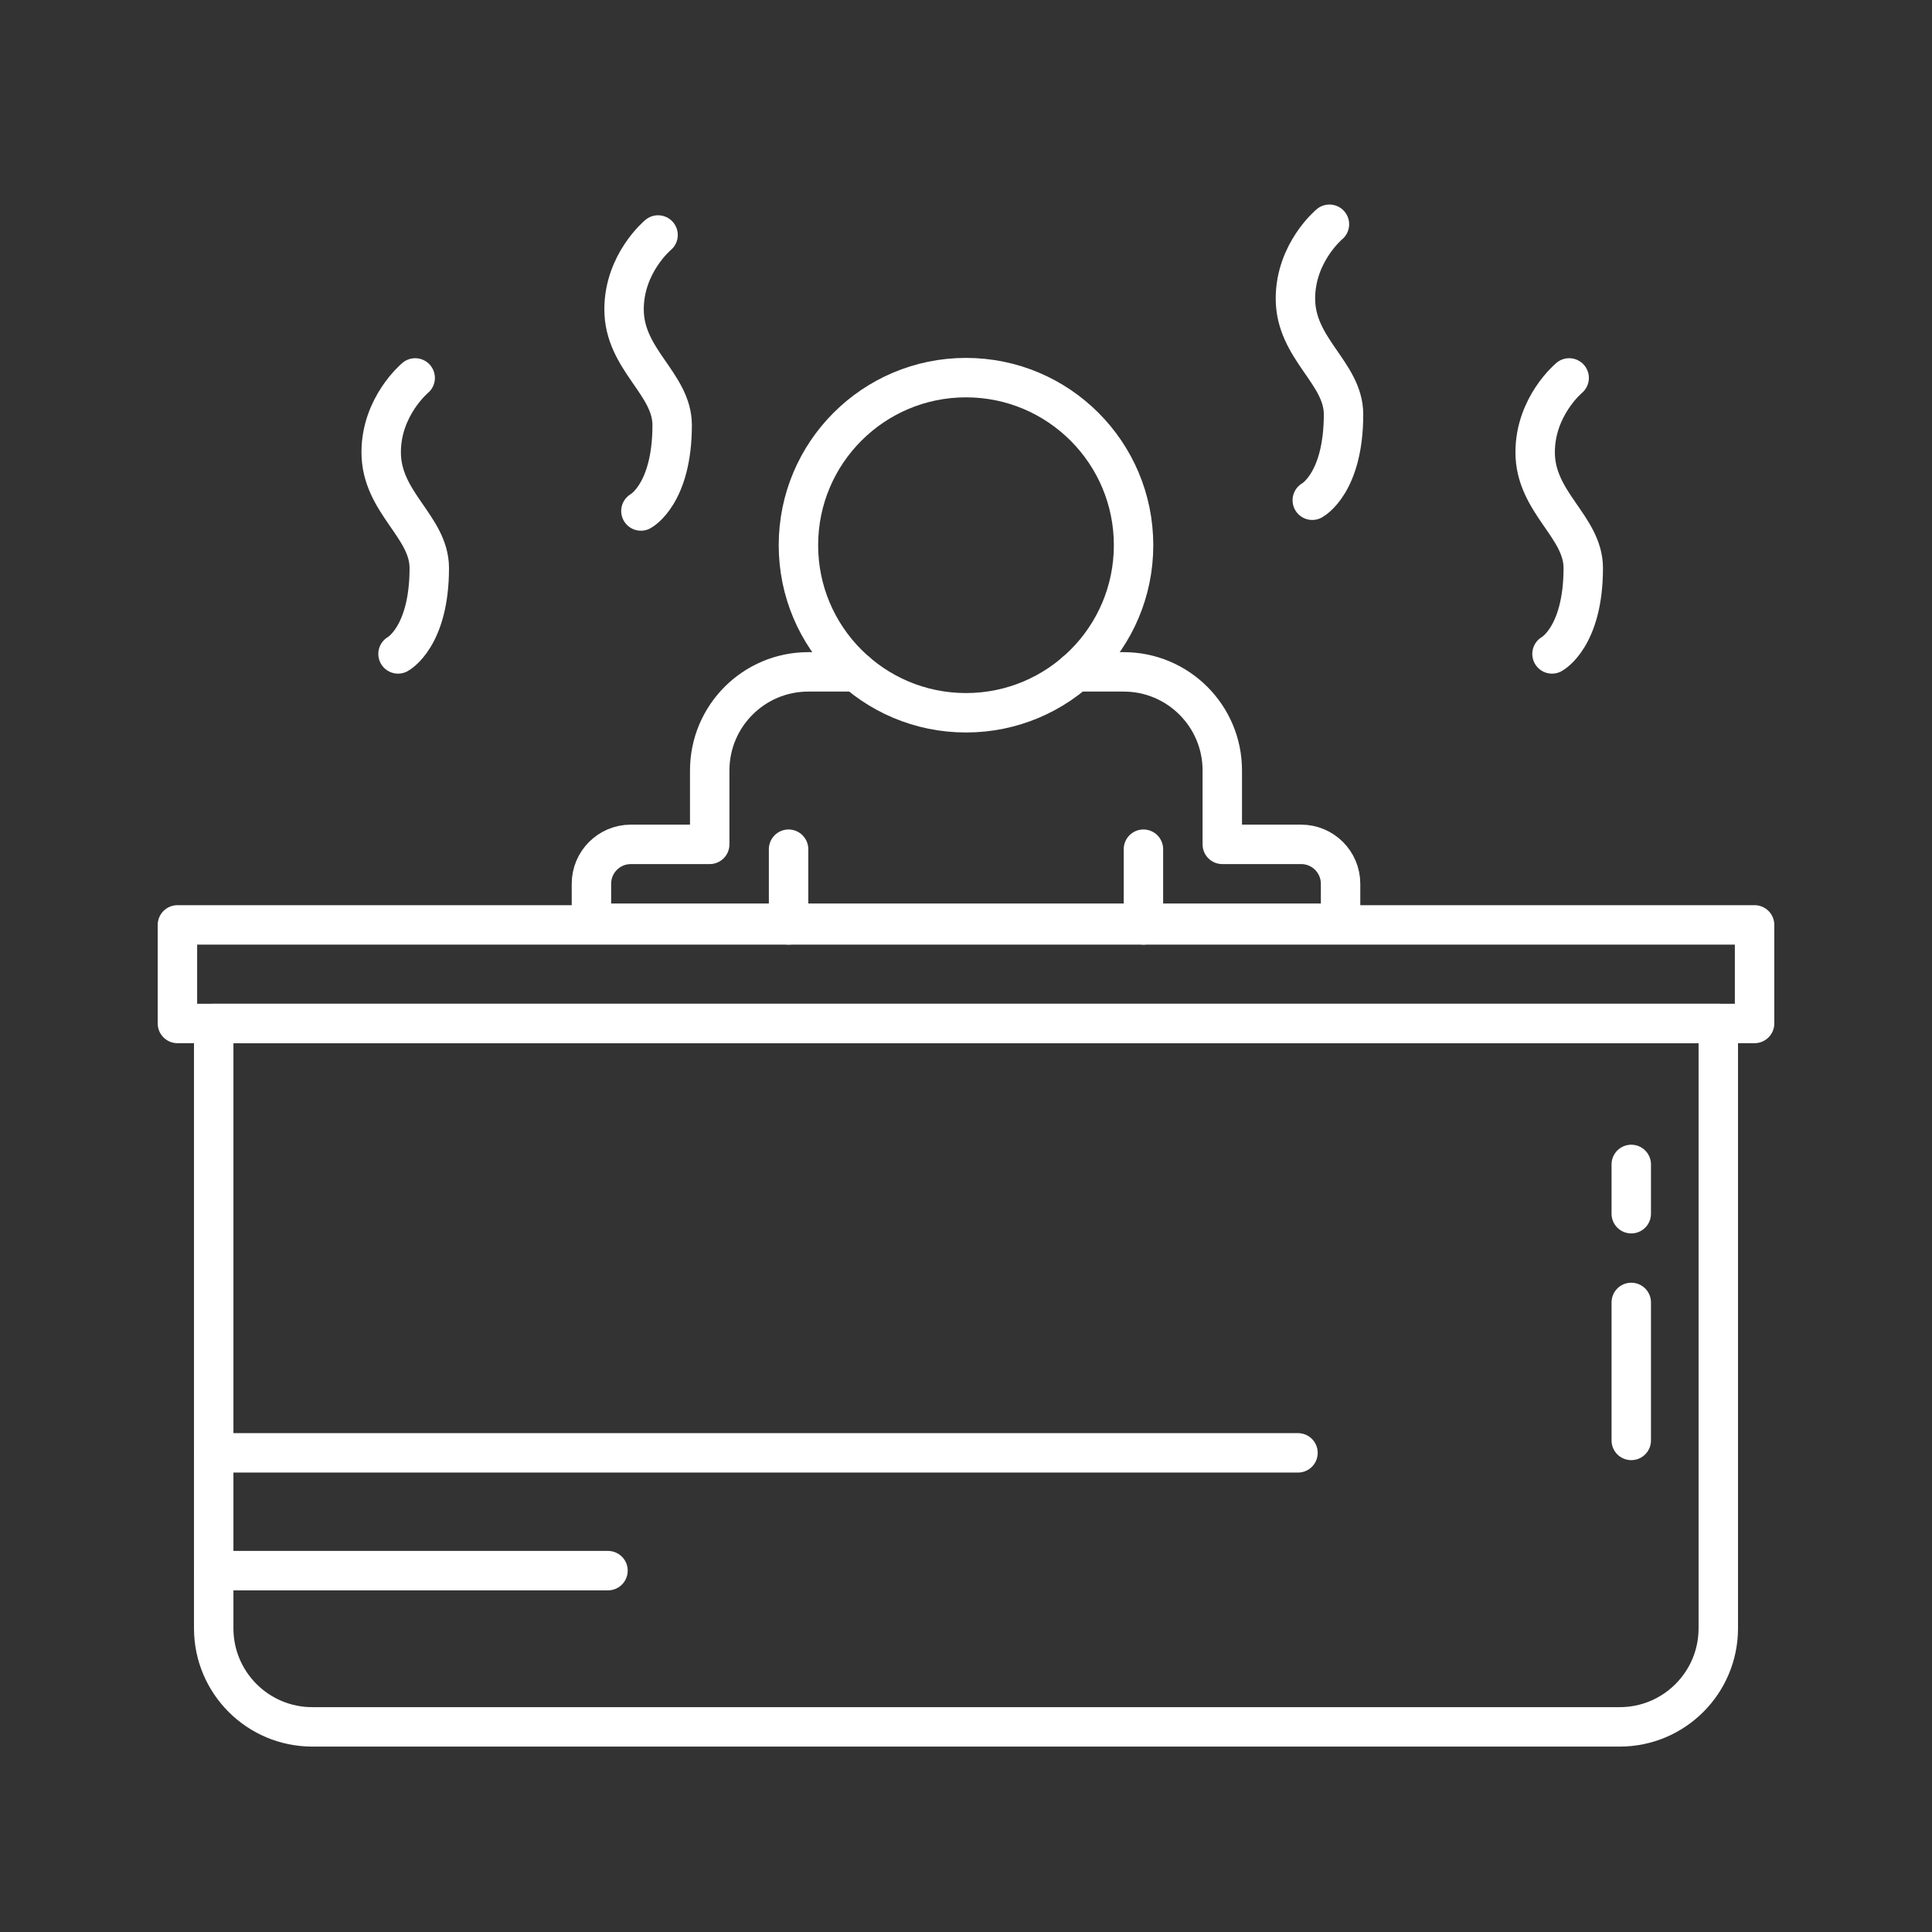
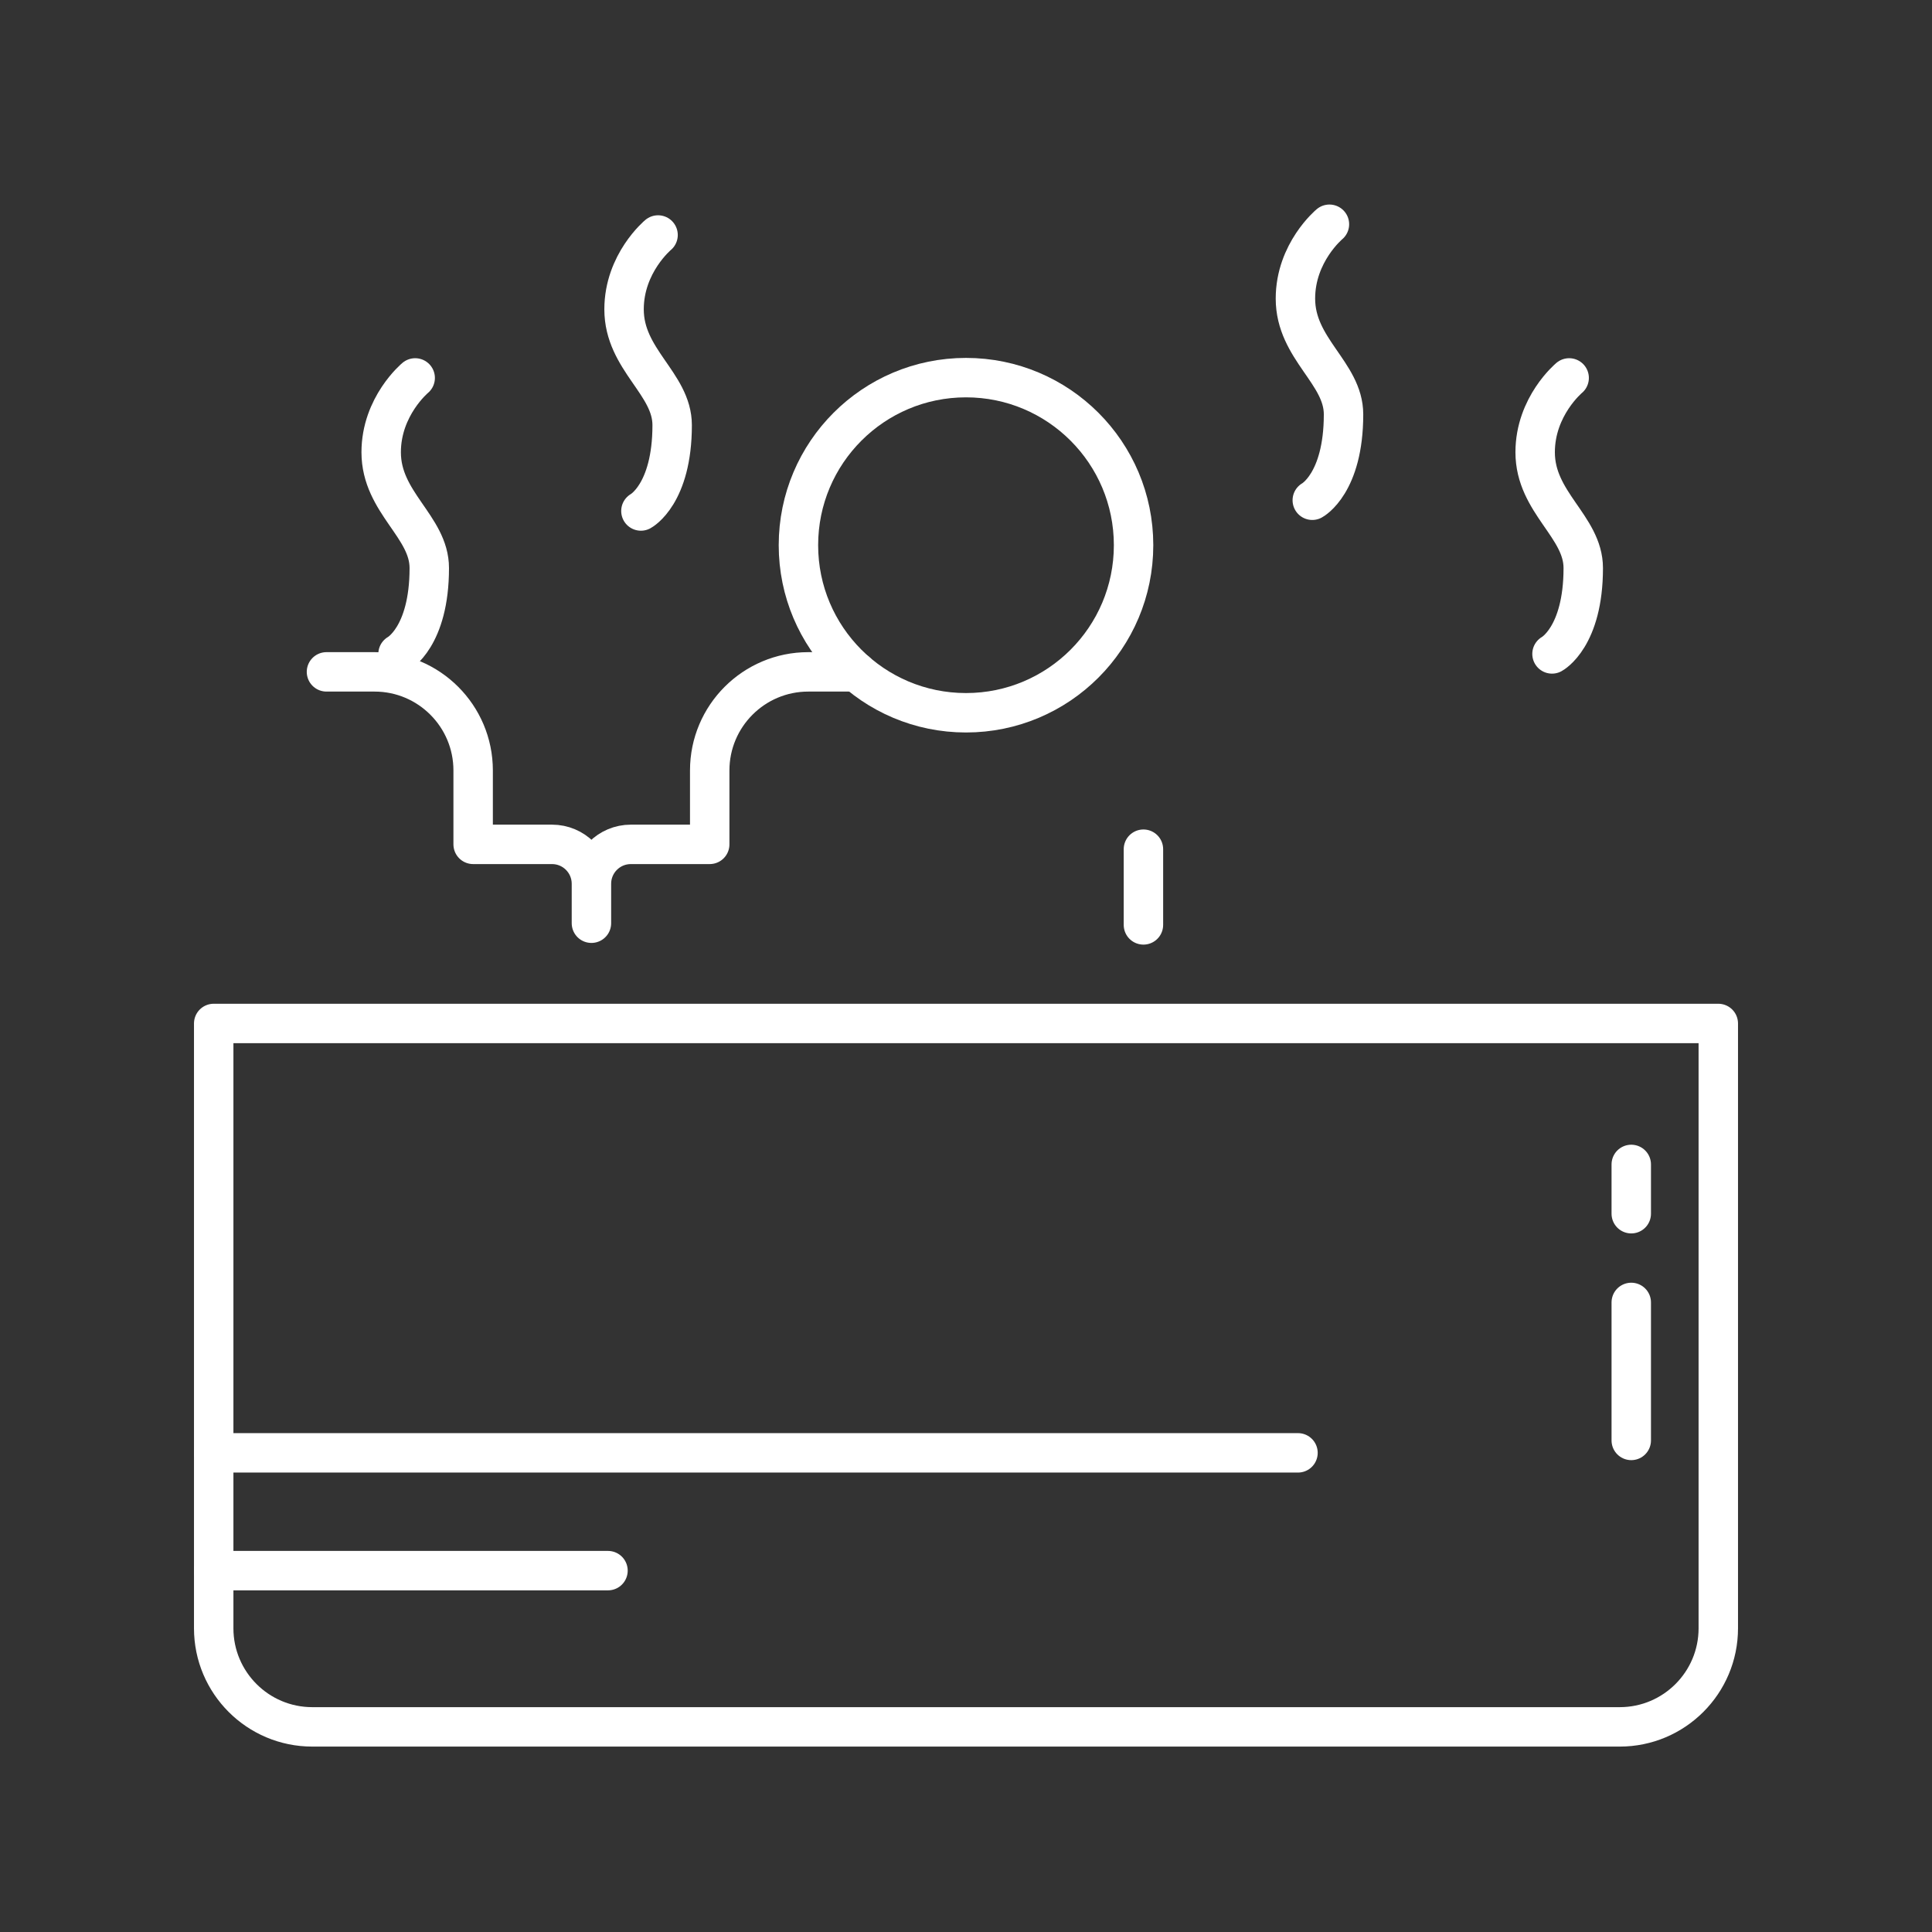
<svg xmlns="http://www.w3.org/2000/svg" id="amenities-icons" viewBox="0 0 196 196">
  <rect x="0" y="0" width="196" height="196" fill="#333333" stroke="none" />
  <defs>
    <style>.cls-1{fill:none;stroke:#fff;stroke-linecap:round;stroke-linejoin:round;stroke-width:4px;}</style>
  </defs>
  <path class="cls-1" d="M21.68,103.83H174.32v61.36c0,5.52-4.48,10-10,10H31.68c-5.52,0-10-4.48-10-10v-61.36h0Z" />
-   <rect class="cls-1" x="18" y="93.83" width="160" height="10" />
  <line class="cls-1" x1="21.68" y1="147.39" x2="131.68" y2="147.39" />
  <line class="cls-1" x1="21.68" y1="159.34" x2="61.68" y2="159.34" />
  <line class="cls-1" x1="165.49" y1="132.13" x2="165.49" y2="146.13" />
  <line class="cls-1" x1="165.49" y1="118.13" x2="165.49" y2="123.13" />
  <circle class="cls-1" cx="98" cy="55.31" r="17" />
-   <path class="cls-1" d="M86.87,68.16h-4.87c-5.52,0-10,4.48-10,10v7.5h-8c-2.21,0-4,1.79-4,4v4h76v-4c0-2.21-1.79-4-4-4h-8v-7.5c0-5.52-4.48-10-10-10h-4.88" />
+   <path class="cls-1" d="M86.87,68.16h-4.87c-5.52,0-10,4.48-10,10v7.5h-8c-2.21,0-4,1.79-4,4v4v-4c0-2.21-1.79-4-4-4h-8v-7.5c0-5.52-4.48-10-10-10h-4.88" />
  <line class="cls-1" x1="116" y1="93.83" x2="116" y2="86.15" />
-   <line class="cls-1" x1="80" y1="93.83" x2="80" y2="86.15" />
  <path class="cls-1" d="M42.12,38.34s-3.45,2.86-3.45,7.54c0,5.12,4.88,7.54,4.88,11.75,0,7.02-3.17,8.71-3.17,8.71" />
  <path class="cls-1" d="M66.76,23.84s-3.45,2.86-3.45,7.54c0,5.12,4.88,7.54,4.88,11.75,0,7.02-3.17,8.71-3.17,8.71" />
  <path class="cls-1" d="M134.87,22.75s-3.45,2.86-3.45,7.54c0,5.12,4.88,7.54,4.88,11.75,0,7.02-3.17,8.71-3.17,8.71" />
  <path class="cls-1" d="M159.19,38.34s-3.45,2.86-3.45,7.54c0,5.12,4.88,7.54,4.88,11.75,0,7.02-3.17,8.71-3.17,8.71" />
</svg>